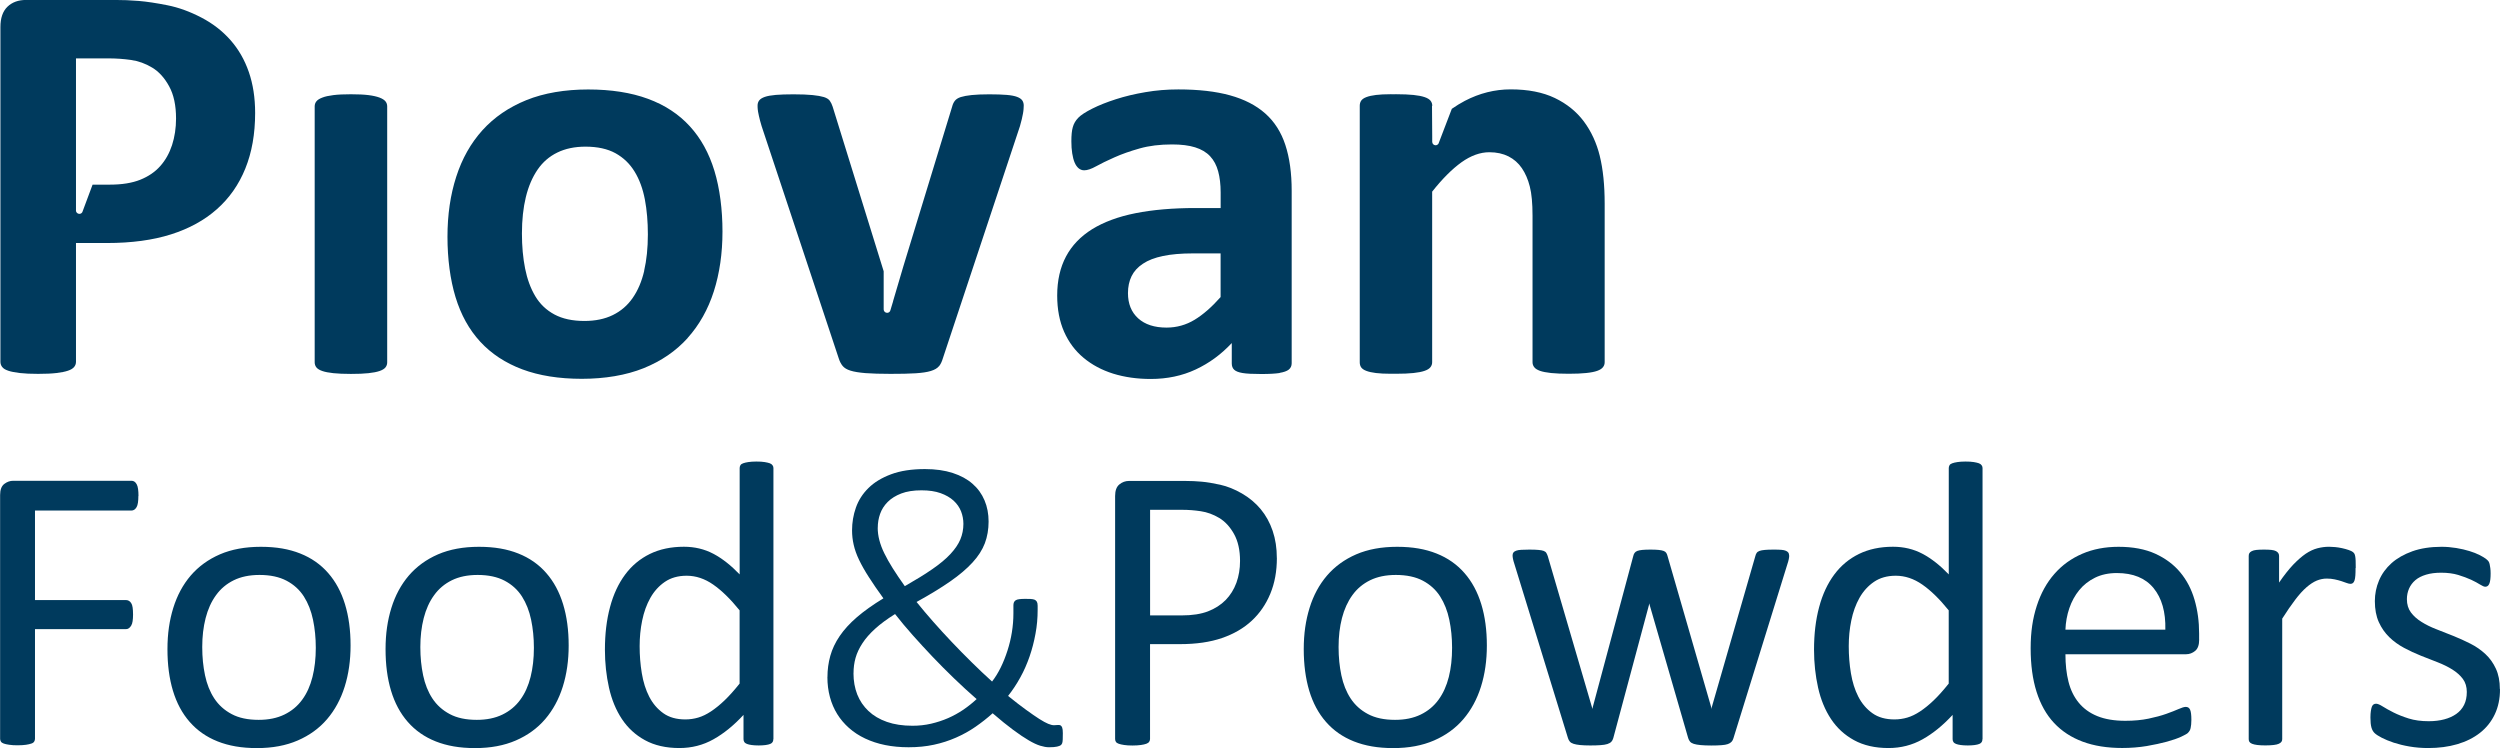
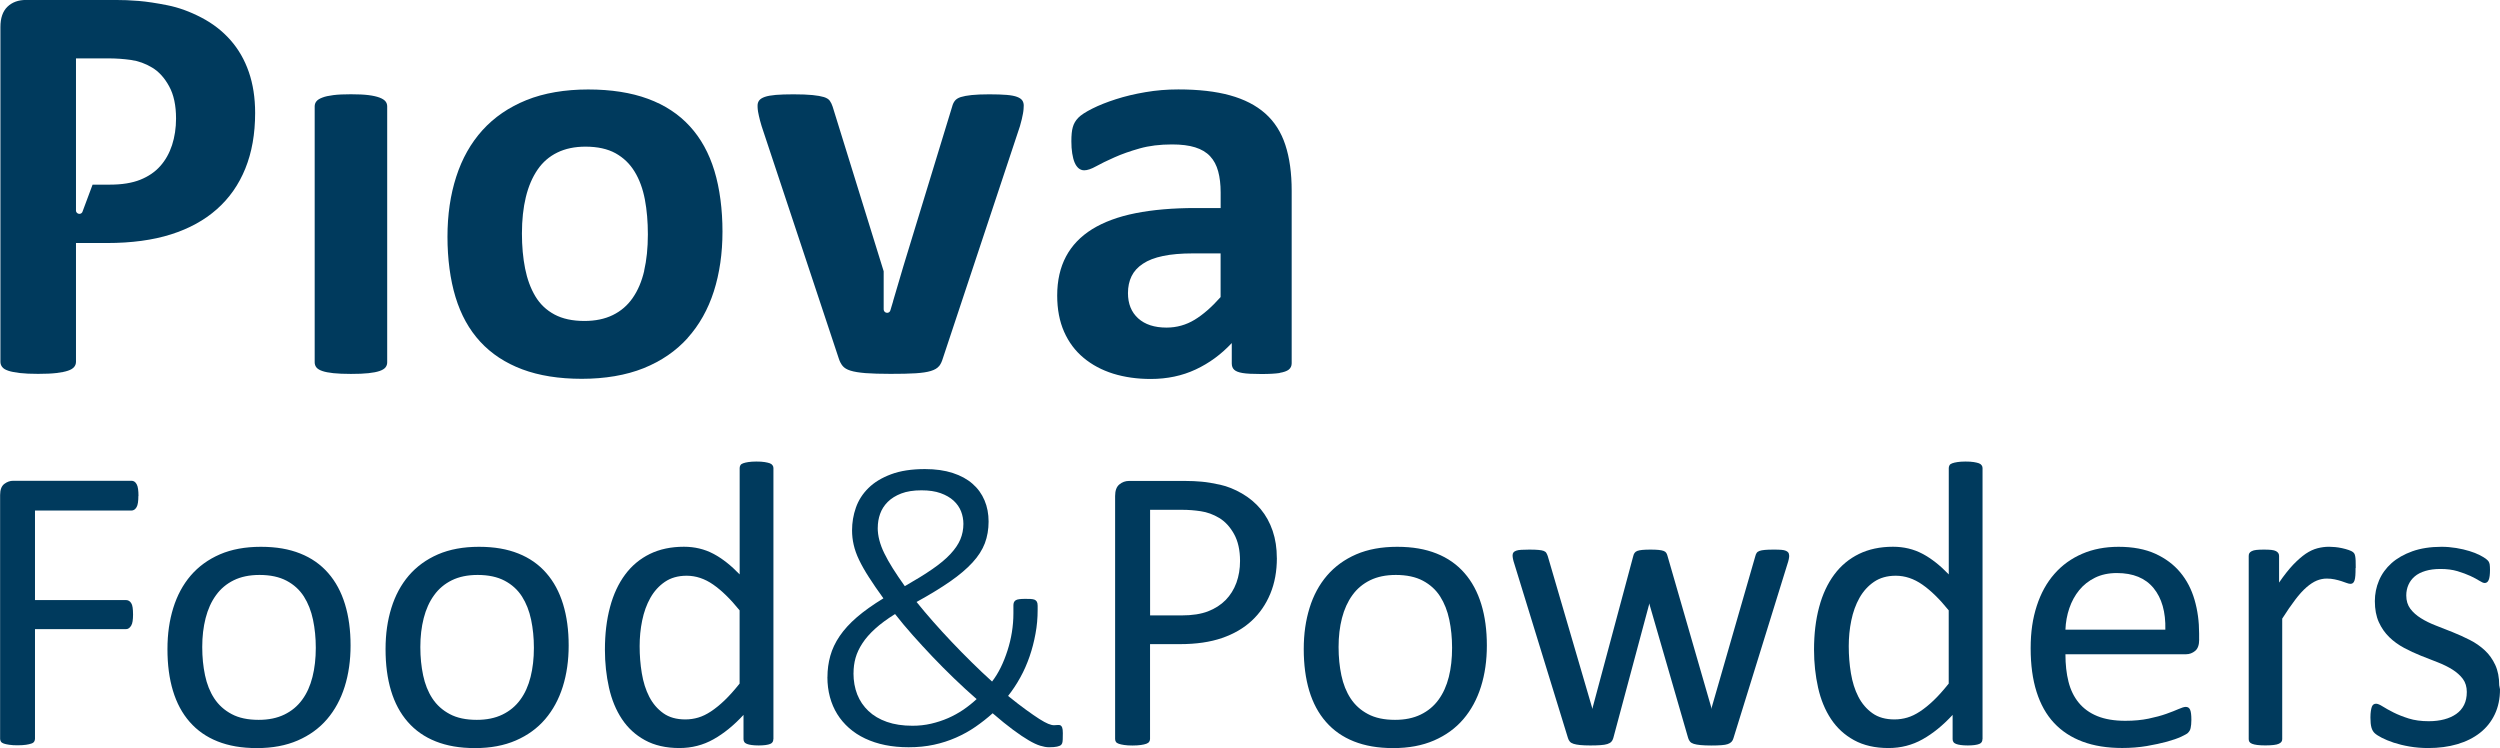
<svg xmlns="http://www.w3.org/2000/svg" id="Livello_1" data-name="Livello 1" viewBox="0 0 474.44 141.97">
  <defs>
    <style>
      .cls-1 {
        fill: #003a5d;
      }
    </style>
  </defs>
  <g>
    <path class="cls-1" d="M73.15,69.73c.22-.28.33-.59.33-.96V20.18c0-.36-.11-.68-.33-.95-.22-.27-.59-.51-1.12-.71-.53-.2-1.23-.36-2.1-.47-.87-.11-1.98-.16-3.33-.16s-2.46.05-3.33.16c-.87.11-1.58.26-2.1.47-.53.2-.9.43-1.12.71-.22.27-.33.59-.33.95v48.59c0,.36.11.68.33.96.22.27.59.5,1.12.68.52.18,1.23.32,2.1.41.87.09,1.98.14,3.33.14s2.46-.04,3.33-.14c.87-.09,1.57-.23,2.1-.41.53-.18.9-.41,1.12-.68" />
    <path class="cls-1" d="M122.26,51.38c-.47,2.02-1.2,3.74-2.19,5.16-.98,1.42-2.24,2.5-3.77,3.25-1.53.75-3.33,1.12-5.4,1.12-2.26,0-4.15-.41-5.68-1.23-1.53-.82-2.74-1.97-3.63-3.46-.89-1.49-1.54-3.25-1.94-5.27-.4-2.02-.6-4.23-.6-6.63,0-2.58.25-4.89.74-6.91.49-2.02,1.23-3.75,2.21-5.19.98-1.44,2.24-2.53,3.76-3.27,1.53-.75,3.32-1.12,5.35-1.12,2.29,0,4.19.42,5.7,1.25,1.51.84,2.72,2,3.63,3.5.91,1.49,1.55,3.24,1.94,5.27.38,2.02.57,4.23.57,6.63,0,2.58-.24,4.89-.71,6.91M130.5,64.13c2.22-2.47,3.87-5.42,4.97-8.84,1.09-3.42,1.64-7.21,1.64-11.35s-.51-8.17-1.53-11.52c-1.02-3.35-2.57-6.17-4.67-8.46-2.09-2.29-4.74-4.03-7.95-5.21-3.2-1.18-6.99-1.77-11.35-1.77s-8.38.67-11.71,2.02c-3.33,1.35-6.11,3.25-8.33,5.7-2.22,2.46-3.88,5.4-4.99,8.85-1.11,3.44-1.66,7.23-1.66,11.38s.51,8.12,1.53,11.46c1.02,3.35,2.58,6.17,4.69,8.46,2.11,2.29,4.77,4.04,7.97,5.24,3.21,1.2,6.97,1.8,11.31,1.8s8.39-.67,11.74-2.02c3.34-1.35,6.13-3.26,8.35-5.73" />
    <path class="cls-1" d="M231.64,56.38c-1.68,1.89-3.32,3.33-4.94,4.31-1.62.98-3.4,1.48-5.32,1.48-2.29,0-4.08-.58-5.38-1.75-1.29-1.17-1.94-2.76-1.94-4.8,0-1.2.23-2.27.68-3.2.45-.92,1.17-1.72,2.16-2.37.98-.66,2.26-1.15,3.82-1.47,1.56-.33,3.46-.49,5.68-.49h5.24v8.3ZM242.86,70.76c.78-.13,1.35-.33,1.72-.62.36-.29.55-.69.55-1.2v-32.75c0-3.35-.4-6.24-1.2-8.68-.8-2.44-2.07-4.43-3.82-5.98-1.75-1.55-3.98-2.69-6.69-3.44-2.71-.75-5.98-1.12-9.8-1.12-2.15,0-4.23.17-6.25.52-2.02.34-3.89.79-5.6,1.34-1.71.55-3.2,1.14-4.47,1.78-1.27.64-2.17,1.22-2.68,1.75-.51.53-.85,1.12-1.03,1.78-.19.65-.27,1.54-.27,2.67,0,.84.05,1.6.16,2.29.11.69.26,1.28.46,1.75.2.47.46.84.76,1.09.31.25.66.38,1.06.38.58,0,1.34-.25,2.27-.77.92-.51,2.08-1.08,3.47-1.69,1.38-.62,2.97-1.18,4.78-1.69,1.8-.51,3.85-.76,6.14-.76,1.74,0,3.21.18,4.39.55,1.18.37,2.13.93,2.84,1.69.71.76,1.22,1.72,1.53,2.87.31,1.14.47,2.48.47,4.01v2.95h-4.75c-4.33,0-8.13.33-11.41.98-3.27.65-6.01,1.67-8.22,3.03-2.2,1.37-3.86,3.1-4.97,5.19-1.11,2.09-1.67,4.56-1.67,7.4,0,2.62.44,4.91,1.31,6.88.87,1.97,2.1,3.62,3.69,4.94,1.59,1.33,3.46,2.33,5.62,3.01,2.17.67,4.54,1.01,7.12,1.01,3.13,0,5.98-.6,8.54-1.8,2.57-1.2,4.85-2.87,6.85-5.02v3.87c0,.51.15.91.46,1.2.31.29.84.5,1.58.62.75.13,1.94.19,3.58.19,1.53,0,2.68-.07,3.47-.19" />
    <path class="cls-1" d="M178.2,69.51c.31-.38.55-.88.73-1.5l14.63-44.06c.15-.51.26-.96.36-1.36.09-.4.17-.75.22-1.06.06-.31.09-.59.11-.85.02-.26.03-.47.03-.66,0-.36-.09-.68-.27-.95-.18-.27-.51-.5-.98-.68-.47-.18-1.14-.31-1.99-.38-.86-.07-1.96-.11-3.3-.11s-2.5.05-3.36.14c-.85.09-1.53.22-2.05.38-.51.17-.88.4-1.12.71-.24.31-.41.68-.52,1.12l-9.23,30.21-1.96,6.64-.06.27v-.03s-.45,1.5-.45,1.5c-.06.3-.31.53-.63.53-.36,0-.66-.29-.66-.65h0v-7.24l-9.68-31.23c-.14-.44-.32-.81-.54-1.12-.22-.31-.59-.54-1.12-.71-.53-.16-1.25-.29-2.16-.38-.91-.09-2.11-.14-3.61-.14-1.34,0-2.47.04-3.35.11-.89.08-1.59.2-2.1.38-.51.18-.87.41-1.07.68-.2.27-.3.59-.3.95,0,.22,0,.46.03.71.02.25.09.67.22,1.25.13.59.3,1.24.52,1.96l14.63,44.06c.18.58.43,1.06.74,1.44.31.38.81.69,1.5.9.69.22,1.65.37,2.86.47,1.22.09,2.79.14,4.73.14s3.56-.03,4.77-.11c1.22-.08,2.18-.22,2.89-.44.71-.22,1.22-.52,1.53-.9" />
    <path class="cls-1" d="M14.42,39.93v-6.82h0V11.08h6.11c1.49,0,2.94.1,4.34.3,1.4.2,2.74.68,4.01,1.45,1.27.76,2.35,1.95,3.22,3.55.88,1.6,1.31,3.64,1.31,6.11,0,1.82-.26,3.5-.76,5.05-.51,1.55-1.25,2.87-2.24,3.98-.98,1.11-2.25,1.97-3.79,2.59-1.55.62-3.47.93-5.76.93h-3.29l-1.87,5.02c-.06.3-.31.53-.63.53-.36,0-.66-.29-.66-.65h0s0,0,0,0ZM1.55,70.35c.55.19,1.28.33,2.21.44.93.11,2.08.16,3.47.16s2.58-.05,3.49-.16c.91-.11,1.63-.25,2.18-.44.55-.18.93-.42,1.17-.71.24-.29.35-.62.35-.98v-22.54h5.89c4.66,0,8.71-.55,12.14-1.64,3.44-1.09,6.34-2.68,8.71-4.78,2.36-2.09,4.17-4.67,5.4-7.72,1.24-3.06,1.86-6.57,1.86-10.54,0-2.87-.4-5.47-1.2-7.78-.8-2.31-1.96-4.33-3.49-6.06-1.53-1.73-3.38-3.16-5.54-4.28-2.17-1.13-4.3-1.9-6.41-2.32-2.11-.42-3.92-.69-5.43-.82-1.51-.13-3.1-.19-4.77-.19H4.94c-1.46,0-2.63.43-3.52,1.28C.52,2.14.08,3.42.08,5.13v63.53c0,.36.11.69.33.98.22.29.6.53,1.15.71" />
-     <path class="cls-1" d="M303.61,29.63c-.62-2.51-1.63-4.7-3.03-6.58-1.4-1.87-3.24-3.36-5.51-4.45-2.28-1.09-5.07-1.64-8.38-1.64-3.02,0-5.92.73-8.7,2.18-.83.43-1.65.95-2.47,1.51l-2.44,6.38c-.02.15-.11.28-.22.38-.11.1-.25.16-.41.16-.36,0-.65-.29-.65-.65h0v-1.01l-.04-5.82h.05v-.02c0-.36-.11-.68-.33-.96-.22-.27-.59-.5-1.12-.68-.53-.18-1.23-.32-2.1-.41-.88-.09-1.98-.14-3.33-.14-.19,0-.34,0-.53.01-.16,0-.29-.01-.46-.01-1.13,0-2.07.05-2.81.14-.75.09-1.36.23-1.83.41-.47.18-.8.41-.98.68-.18.27-.27.59-.27.95h0v48.69h0s0,.02,0,.03c0,.35.09.66.26.92.18.27.51.5.98.68.47.18,1.08.32,1.83.41.75.09,1.68.14,2.81.14.16,0,.3,0,.45,0,.18,0,.34,0,.53,0,1.34,0,2.45-.05,3.33-.14.87-.09,1.57-.23,2.1-.41.53-.18.9-.41,1.12-.69.22-.27.33-.59.33-.95v-32.37c1.93-2.44,3.78-4.29,5.56-5.57,1.78-1.27,3.55-1.91,5.3-1.91,1.38,0,2.59.27,3.63.79,1.04.53,1.88,1.28,2.54,2.24.65.96,1.16,2.12,1.5,3.47.35,1.35.52,3.2.52,5.57v27.78c0,.36.11.68.33.95.21.28.58.5,1.09.69.51.18,1.21.31,2.1.41.89.09,2.01.14,3.35.14s2.41-.05,3.3-.14c.9-.09,1.59-.23,2.1-.41.51-.18.87-.41,1.09-.69.22-.27.33-.59.33-.95v-30.08c0-3.53-.31-6.55-.93-9.06" />
  </g>
  <g>
    <path class="cls-1" d="M26.26,94.12c0,.49-.03.91-.08,1.27-.05.36-.14.65-.27.87-.13.22-.28.38-.44.48-.17.1-.34.15-.52.15H6.64v16.99h17.3c.18,0,.35.05.52.14.17.09.31.24.44.44.13.2.22.48.27.83.05.35.08.79.08,1.33,0,.49-.03.91-.08,1.25-.05.35-.14.63-.27.85-.13.22-.28.39-.44.5-.17.12-.34.17-.52.17H6.64v20.82c0,.18-.05.35-.15.52-.1.17-.28.3-.54.38-.26.09-.59.17-1,.23s-.95.1-1.62.1c-.62,0-1.14-.03-1.58-.1-.44-.06-.79-.14-1.04-.23-.26-.09-.44-.22-.54-.38-.1-.17-.15-.34-.15-.52v-46.26c0-1,.26-1.7.79-2.11.53-.4,1.09-.6,1.68-.6h22.48c.18,0,.35.05.52.15.17.1.31.27.44.5s.22.53.27.91c.05.38.08.81.08,1.3Z" />
    <path class="cls-1" d="M66.53,122.5c0,2.83-.37,5.44-1.12,7.82-.75,2.38-1.86,4.43-3.34,6.16s-3.33,3.07-5.56,4.04-4.81,1.45-7.74,1.45-5.35-.43-7.47-1.27-3.89-2.08-5.31-3.71c-1.42-1.62-2.47-3.59-3.17-5.91-.7-2.32-1.04-4.94-1.04-7.88s.37-5.44,1.1-7.82c.74-2.38,1.84-4.43,3.32-6.16,1.48-1.72,3.33-3.06,5.54-4.02,2.21-.95,4.8-1.43,7.76-1.43s5.35.43,7.47,1.27,3.89,2.08,5.31,3.71c1.42,1.62,2.48,3.59,3.19,5.91.71,2.32,1.06,4.93,1.06,7.84ZM59.93,122.93c0-1.88-.18-3.66-.53-5.33s-.93-3.14-1.73-4.4c-.81-1.26-1.9-2.26-3.28-2.99-1.38-.73-3.09-1.1-5.14-1.1-1.9,0-3.53.34-4.89,1.01s-2.49,1.61-3.37,2.84c-.89,1.22-1.54,2.67-1.97,4.35s-.64,3.5-.64,5.48.18,3.69.53,5.37c.35,1.68.94,3.14,1.75,4.38.82,1.25,1.92,2.24,3.29,2.97,1.37.74,3.09,1.1,5.14,1.1,1.87,0,3.49-.33,4.87-1,1.38-.67,2.51-1.61,3.39-2.82.89-1.21,1.53-2.65,1.95-4.32.42-1.67.63-3.51.63-5.52Z" />
    <path class="cls-1" d="M107.92,122.5c0,2.83-.37,5.44-1.12,7.82-.75,2.38-1.86,4.43-3.34,6.16-1.48,1.73-3.33,3.07-5.56,4.04s-4.81,1.45-7.74,1.45-5.35-.43-7.47-1.27-3.89-2.08-5.31-3.71c-1.42-1.62-2.47-3.59-3.17-5.91-.7-2.32-1.04-4.94-1.04-7.88s.37-5.44,1.1-7.82c.74-2.38,1.84-4.43,3.32-6.16,1.48-1.72,3.33-3.06,5.54-4.02,2.21-.95,4.8-1.43,7.76-1.43s5.35.43,7.47,1.27,3.89,2.08,5.31,3.71c1.42,1.62,2.48,3.59,3.19,5.91.71,2.32,1.06,4.93,1.06,7.84ZM101.32,122.93c0-1.88-.18-3.66-.53-5.33s-.93-3.14-1.73-4.4c-.81-1.26-1.9-2.26-3.28-2.99-1.38-.73-3.09-1.1-5.14-1.1-1.9,0-3.53.34-4.89,1.01s-2.49,1.61-3.37,2.84c-.89,1.22-1.54,2.67-1.97,4.35s-.64,3.5-.64,5.48.18,3.69.53,5.37c.35,1.68.94,3.14,1.75,4.38.82,1.25,1.92,2.24,3.29,2.97,1.37.74,3.09,1.1,5.14,1.1,1.87,0,3.49-.33,4.87-1s2.51-1.61,3.39-2.82c.89-1.21,1.53-2.65,1.95-4.32.42-1.67.63-3.51.63-5.52Z" />
    <path class="cls-1" d="M146.76,140.27c0,.2-.04.38-.13.54s-.25.28-.46.37c-.22.09-.51.16-.87.21-.36.05-.8.08-1.31.08-.54,0-.99-.03-1.35-.08-.36-.05-.66-.12-.89-.21-.23-.09-.4-.21-.5-.37s-.15-.33-.15-.54v-4.6c-1.83,1.98-3.73,3.53-5.7,4.63-1.97,1.11-4.13,1.66-6.47,1.66-2.55,0-4.72-.5-6.53-1.49s-3.26-2.33-4.38-4.02c-1.12-1.69-1.94-3.67-2.45-5.95s-.77-4.68-.77-7.2c0-2.99.32-5.68.97-8.09.64-2.41,1.6-4.46,2.86-6.16,1.26-1.7,2.82-3,4.69-3.92,1.87-.91,4.02-1.37,6.47-1.37,2.03,0,3.89.44,5.58,1.33,1.69.89,3.35,2.2,5,3.92v-20.19c0-.18.05-.36.14-.52.09-.17.26-.29.52-.38.25-.09.58-.17.98-.23s.91-.1,1.53-.1,1.17.03,1.58.1.73.14.97.23.41.22.52.38c.12.17.17.34.17.52v51.44ZM140.35,115.82c-1.73-2.14-3.39-3.76-5-4.88s-3.29-1.68-5.04-1.68c-1.62,0-3,.39-4.13,1.16-1.13.77-2.05,1.79-2.76,3.05-.71,1.26-1.22,2.69-1.55,4.29s-.48,3.22-.48,4.86c0,1.75.13,3.46.41,5.14s.74,3.16,1.41,4.46c.67,1.3,1.56,2.34,2.67,3.13s2.5,1.18,4.17,1.18c.85,0,1.67-.12,2.45-.35.79-.23,1.59-.62,2.41-1.16.82-.54,1.69-1.24,2.59-2.1.9-.86,1.85-1.93,2.86-3.19v-13.9Z" />
    <path class="cls-1" d="M157.03,128.49c0-1.39.18-2.73.54-4.02.36-1.29.95-2.54,1.78-3.76s1.92-2.42,3.28-3.59c1.36-1.17,3.04-2.36,5.02-3.57-1.08-1.49-2-2.83-2.76-4.02-.76-1.18-1.38-2.28-1.86-3.28s-.82-1.96-1.02-2.86c-.21-.9-.31-1.82-.31-2.74,0-1.49.24-2.93.73-4.32s1.28-2.63,2.38-3.71c1.09-1.08,2.52-1.95,4.29-2.61,1.76-.66,3.91-.99,6.43-.99,2.01,0,3.76.25,5.27.74,1.51.49,2.76,1.17,3.76,2.05,1.01.88,1.76,1.92,2.28,3.15.52,1.22.77,2.57.77,4.03s-.24,2.87-.71,4.11c-.48,1.25-1.25,2.47-2.34,3.65-1.08,1.18-2.49,2.38-4.23,3.59-1.74,1.21-3.87,2.51-6.39,3.9.95,1.18,1.99,2.42,3.13,3.71,1.13,1.29,2.32,2.58,3.55,3.88s2.5,2.59,3.79,3.86c1.29,1.27,2.57,2.49,3.86,3.65.62-.8,1.17-1.7,1.66-2.7.49-1,.91-2.07,1.27-3.19.36-1.12.64-2.27.83-3.46s.29-2.38.29-3.59v-1.51c0-.23.03-.42.1-.58s.17-.28.33-.39.38-.17.68-.21.68-.06,1.14-.06c.38,0,.73,0,1.02.02s.54.06.73.13c.19.08.34.21.45.39.1.18.15.44.15.77v.77c0,1.55-.13,3.06-.41,4.54-.27,1.48-.64,2.92-1.12,4.31-.48,1.39-1.06,2.72-1.76,3.98-.69,1.26-1.47,2.43-2.32,3.51,1.31,1.06,2.45,1.94,3.42,2.64s1.8,1.28,2.49,1.72c.7.44,1.26.75,1.7.93.44.18.8.27,1.08.27.26,0,.49-.01.71-.04.22-.03.4,0,.54.06.14.07.25.21.33.43s.12.57.12,1.06,0,.89-.02,1.2c-.01.31-.05.54-.1.69s-.14.28-.27.39c-.13.1-.37.19-.71.27-.35.08-.86.12-1.53.12-.49,0-1.04-.1-1.66-.29s-1.35-.53-2.18-1.02c-.84-.49-1.81-1.14-2.93-1.97s-2.43-1.88-3.92-3.17c-1.03.93-2.12,1.78-3.26,2.57-1.14.79-2.37,1.47-3.69,2.05-1.31.58-2.71,1.03-4.19,1.35-1.48.32-3.08.48-4.81.48-1.6,0-3.08-.14-4.46-.42-1.38-.28-2.64-.7-3.79-1.24-1.14-.54-2.16-1.2-3.05-1.99s-1.64-1.67-2.24-2.64c-.61-.98-1.07-2.06-1.39-3.24-.32-1.18-.48-2.45-.48-3.79ZM161.97,127.76c0,1.47.24,2.81.71,4.02.48,1.21,1.19,2.26,2.13,3.15.94.89,2.11,1.58,3.51,2.07,1.4.49,3.02.73,4.85.73,1.24,0,2.41-.13,3.53-.39s2.19-.61,3.23-1.06c1.03-.45,1.99-.99,2.9-1.6.9-.62,1.74-1.29,2.51-2.01-1.44-1.26-2.87-2.57-4.27-3.92-1.4-1.35-2.76-2.72-4.07-4.09-1.31-1.38-2.57-2.75-3.78-4.11-1.21-1.36-2.33-2.7-3.36-4.02-1.52.95-2.78,1.88-3.79,2.8-1,.91-1.81,1.83-2.41,2.76-.61.93-1.04,1.85-1.3,2.78-.26.93-.38,1.89-.38,2.9ZM166.57,100.15c0,.77.1,1.56.31,2.36.21.8.52,1.64.95,2.51.43.88.96,1.82,1.6,2.84s1.4,2.14,2.28,3.38c2.08-1.19,3.84-2.27,5.25-3.25,1.42-.98,2.56-1.93,3.42-2.86s1.49-1.85,1.87-2.76c.38-.91.58-1.9.58-2.95,0-.82-.15-1.62-.44-2.37-.3-.76-.77-1.44-1.41-2.03-.64-.59-1.47-1.07-2.47-1.43-1-.36-2.21-.54-3.63-.54-1.52,0-2.8.2-3.84.6s-1.9.93-2.57,1.6-1.15,1.43-1.45,2.28c-.3.85-.44,1.73-.44,2.62Z" />
    <path class="cls-1" d="M242.32,105.9c0,2.5-.41,4.75-1.24,6.76s-2,3.72-3.53,5.14c-1.53,1.42-3.41,2.51-5.64,3.28-2.23.77-4.88,1.16-7.98,1.16h-5.68v18c0,.2-.06.38-.17.54s-.3.28-.54.37c-.25.09-.58.17-1.01.23-.42.06-.96.1-1.6.1s-1.18-.03-1.6-.1c-.42-.06-.76-.14-1.02-.23-.26-.09-.44-.21-.54-.37s-.15-.33-.15-.54v-46.11c0-1.03.27-1.76.81-2.2.54-.44,1.14-.66,1.81-.66h10.7c1.08,0,2.12.05,3.11.14.99.09,2.16.28,3.51.58s2.73.85,4.13,1.66c1.4.81,2.59,1.81,3.57,2.99.98,1.18,1.73,2.55,2.26,4.11.53,1.56.79,3.28.79,5.16ZM235.33,106.44c0-2.03-.38-3.73-1.14-5.1-.76-1.36-1.7-2.38-2.82-3.05s-2.28-1.09-3.48-1.27-2.36-.27-3.49-.27h-6.14v20.04h5.99c2.01,0,3.67-.26,5-.77,1.32-.51,2.44-1.23,3.34-2.14.9-.92,1.58-2.01,2.05-3.28.46-1.27.69-2.66.69-4.15Z" />
    <path class="cls-1" d="M282.17,122.5c0,2.83-.37,5.44-1.12,7.82-.75,2.38-1.86,4.43-3.34,6.16-1.48,1.73-3.33,3.07-5.56,4.04-2.23.97-4.81,1.45-7.74,1.45s-5.35-.43-7.47-1.27-3.89-2.08-5.31-3.71c-1.42-1.62-2.47-3.59-3.17-5.91-.69-2.32-1.04-4.94-1.04-7.88s.37-5.44,1.1-7.82c.73-2.38,1.84-4.43,3.32-6.16,1.48-1.72,3.33-3.06,5.54-4.02,2.21-.95,4.8-1.43,7.76-1.43s5.35.43,7.47,1.27,3.89,2.08,5.31,3.71c1.42,1.62,2.48,3.59,3.19,5.91.71,2.32,1.06,4.93,1.06,7.84ZM275.57,122.93c0-1.88-.18-3.66-.53-5.33s-.93-3.14-1.73-4.4-1.9-2.26-3.27-2.99-3.09-1.1-5.14-1.1c-1.9,0-3.53.34-4.89,1.01s-2.49,1.61-3.37,2.84c-.88,1.22-1.54,2.67-1.97,4.35-.43,1.67-.64,3.5-.64,5.48s.18,3.69.53,5.37c.35,1.68.94,3.14,1.75,4.38.82,1.25,1.91,2.24,3.29,2.97,1.38.74,3.09,1.1,5.14,1.1,1.87,0,3.49-.33,4.87-1s2.51-1.61,3.39-2.82c.88-1.21,1.53-2.65,1.95-4.32.42-1.67.62-3.51.62-5.52Z" />
    <path class="cls-1" d="M339.55,105.44c0,.18-.03.4-.08.66-.05.26-.14.58-.27.97l-10.23,33.02c-.08.28-.2.51-.37.69-.17.18-.4.32-.7.43s-.7.17-1.22.21-1.16.06-1.93.06-1.47-.03-2.01-.08c-.54-.05-.97-.13-1.3-.23-.32-.1-.56-.25-.71-.43-.15-.18-.27-.4-.35-.66l-7.3-25.22-.08-.35-.08.35-6.76,25.22c-.08.28-.2.51-.37.69s-.42.32-.75.43-.76.17-1.29.21-1.18.06-1.95.06-1.45-.03-1.95-.08c-.5-.05-.91-.13-1.23-.23-.32-.1-.56-.25-.71-.43s-.27-.4-.35-.66l-10.16-33.02c-.13-.38-.22-.71-.27-.97-.05-.26-.08-.48-.08-.66,0-.23.05-.42.15-.56s.28-.26.52-.35c.25-.09.57-.15.99-.17s.91-.04,1.51-.04c.72,0,1.3.02,1.74.06s.77.1,1,.19.4.22.5.39c.1.17.19.37.27.6l8.38,28.65.08.35.08-.35,7.68-28.65c.05-.23.13-.43.25-.6.12-.17.29-.3.52-.39.23-.09.55-.15.95-.19.4-.04.92-.06,1.56-.06s1.13.02,1.53.06.71.1.95.19.4.21.5.37.18.33.23.54l8.3,28.73.08.35.04-.35,8.26-28.65c.05-.23.14-.43.25-.6.11-.17.29-.3.54-.39.24-.09.58-.15,1-.19.43-.04.97-.06,1.64-.06.62,0,1.11.01,1.49.04s.67.09.89.19c.22.1.37.22.46.35.09.13.14.31.14.54Z" />
    <path class="cls-1" d="M376.22,140.27c0,.2-.04.38-.13.54s-.25.28-.46.37c-.22.09-.51.16-.87.21-.36.05-.8.08-1.31.08-.54,0-.99-.03-1.35-.08-.36-.05-.66-.12-.89-.21-.23-.09-.4-.21-.5-.37s-.15-.33-.15-.54v-4.6c-1.83,1.98-3.73,3.53-5.7,4.63-1.97,1.11-4.13,1.66-6.47,1.66-2.55,0-4.72-.5-6.53-1.49s-3.26-2.33-4.38-4.02c-1.12-1.69-1.94-3.67-2.45-5.95s-.77-4.68-.77-7.2c0-2.99.32-5.68.97-8.09.64-2.41,1.6-4.46,2.86-6.16,1.26-1.7,2.82-3,4.69-3.92,1.87-.91,4.02-1.37,6.47-1.37,2.03,0,3.89.44,5.58,1.33,1.69.89,3.35,2.2,5,3.92v-20.19c0-.18.05-.36.14-.52.09-.17.26-.29.52-.38.25-.09.58-.17.98-.23s.91-.1,1.53-.1,1.17.03,1.58.1.73.14.97.23.41.22.52.38c.12.17.17.34.17.52v51.44ZM369.81,115.82c-1.73-2.14-3.39-3.76-5-4.88s-3.29-1.68-5.04-1.68c-1.62,0-3,.39-4.13,1.16-1.13.77-2.05,1.79-2.76,3.05-.71,1.26-1.22,2.69-1.55,4.29s-.48,3.22-.48,4.86c0,1.75.13,3.46.41,5.14s.74,3.16,1.41,4.46c.67,1.3,1.56,2.34,2.67,3.13s2.5,1.18,4.17,1.18c.85,0,1.67-.12,2.45-.35.79-.23,1.59-.62,2.41-1.16.82-.54,1.69-1.24,2.59-2.1.9-.86,1.85-1.93,2.86-3.19v-13.9Z" />
    <path class="cls-1" d="M417.35,121.38c0,1.01-.25,1.72-.76,2.14s-1.08.64-1.73.64h-22.89c0,1.93.19,3.67.58,5.21.39,1.55,1.03,2.87,1.94,3.98s2.08,1.96,3.53,2.55c1.45.59,3.22.89,5.31.89,1.66,0,3.13-.14,4.42-.41,1.29-.27,2.41-.57,3.36-.91s1.72-.64,2.33-.91,1.07-.41,1.38-.41c.18,0,.34.05.48.13.14.09.25.23.33.41s.14.43.18.75c.04.32.06.71.06,1.18,0,.33-.01.62-.04.87-.03.24-.06.46-.1.66s-.1.37-.19.52c-.09.15-.21.3-.35.44s-.56.37-1.25.7c-.7.32-1.6.64-2.7.94s-2.39.58-3.84.83c-1.45.24-3.01.37-4.65.37-2.86,0-5.36-.4-7.51-1.2-2.15-.8-3.96-1.98-5.43-3.55-1.47-1.57-2.57-3.54-3.32-5.91-.75-2.37-1.12-5.12-1.12-8.26s.39-5.67,1.16-8.05,1.88-4.4,3.34-6.06c1.45-1.66,3.21-2.93,5.27-3.82,2.06-.89,4.36-1.33,6.91-1.33,2.73,0,5.05.44,6.97,1.31,1.92.88,3.5,2.05,4.73,3.53,1.24,1.48,2.14,3.22,2.72,5.21.58,1.99.87,4.12.87,6.39v1.16ZM410.93,119.49c.08-3.35-.67-5.97-2.23-7.88-1.57-1.91-3.89-2.86-6.97-2.86-1.58,0-2.97.3-4.16.89-1.19.59-2.19,1.38-2.99,2.36s-1.42,2.12-1.87,3.42c-.44,1.3-.69,2.66-.74,4.07h18.96Z" />
    <path class="cls-1" d="M447.03,107.79c0,.57-.01,1.04-.04,1.43-.03.39-.08.69-.15.91s-.17.39-.29.5c-.12.11-.28.17-.48.17s-.46-.06-.75-.17c-.3-.12-.63-.23-1-.35s-.79-.23-1.26-.33c-.46-.1-.97-.15-1.5-.15-.64,0-1.27.13-1.89.38-.62.26-1.27.68-1.95,1.27-.68.59-1.4,1.38-2.14,2.36-.75.98-1.57,2.18-2.47,3.59v22.86c0,.2-.05.38-.15.52s-.27.26-.5.37-.55.18-.97.23c-.41.05-.94.08-1.58.08s-1.13-.03-1.54-.08c-.41-.05-.74-.13-.99-.23-.25-.1-.41-.23-.5-.37-.09-.14-.13-.32-.13-.52v-34.76c0-.21.04-.38.12-.52s.23-.27.46-.39c.23-.12.53-.19.89-.23.36-.04.84-.06,1.43-.06s1.04.02,1.41.06c.37.04.66.12.87.23.21.12.36.25.44.39.09.14.14.31.14.52v5.06c.95-1.39,1.85-2.52,2.68-3.4.84-.87,1.63-1.56,2.37-2.07.75-.5,1.49-.85,2.22-1.04.73-.19,1.47-.29,2.22-.29.33,0,.71.02,1.14.06.42.04.87.11,1.33.21.46.1.88.22,1.26.35.37.13.64.26.79.38.15.13.26.25.31.37.05.12.1.27.13.45s.07.44.08.79c.01.35.02.82.02,1.41Z" />
-     <path class="cls-1" d="M474.44,130.81c0,1.78-.33,3.36-.99,4.75-.66,1.39-1.59,2.56-2.8,3.51-1.21.95-2.65,1.67-4.32,2.16-1.67.49-3.51.73-5.52.73-1.24,0-2.41-.1-3.53-.29s-2.12-.44-3.01-.73c-.89-.3-1.64-.61-2.26-.93-.62-.32-1.07-.61-1.35-.87-.28-.26-.49-.62-.62-1.08-.13-.46-.19-1.09-.19-1.89,0-.49.03-.9.08-1.24.05-.33.12-.6.19-.81.08-.2.19-.35.33-.44s.3-.13.48-.13c.28,0,.7.17,1.25.52.55.35,1.24.73,2.05,1.14.81.41,1.77.79,2.87,1.14,1.11.35,2.38.52,3.82.52,1.08,0,2.06-.12,2.93-.35.88-.23,1.64-.57,2.28-1.02.64-.45,1.14-1.02,1.49-1.72.35-.69.52-1.52.52-2.47s-.25-1.8-.75-2.47c-.5-.67-1.17-1.26-1.99-1.78-.82-.51-1.75-.97-2.78-1.37-1.03-.4-2.09-.82-3.19-1.25-1.09-.44-2.16-.93-3.2-1.49-1.04-.56-1.98-1.23-2.8-2.03s-1.49-1.75-1.99-2.86c-.5-1.11-.75-2.43-.75-3.98,0-1.36.26-2.67.79-3.92.53-1.25,1.32-2.34,2.37-3.28s2.38-1.69,3.96-2.26c1.58-.56,3.43-.85,5.54-.85.93,0,1.85.08,2.78.23.93.15,1.76.35,2.51.58.75.23,1.38.48,1.91.75.53.27.93.51,1.2.71.27.21.45.39.54.54.09.15.15.33.19.52s.08.43.12.71c.04.28.06.63.06,1.04,0,.44-.02.82-.06,1.14-.04.32-.1.59-.19.79-.09.21-.2.36-.33.44-.13.09-.27.13-.43.13-.23,0-.56-.14-1-.42-.44-.28-1-.58-1.7-.91-.69-.32-1.51-.62-2.45-.91-.94-.28-2.02-.42-3.23-.42-1.08,0-2.03.12-2.86.37-.83.25-1.5.59-2.03,1.04s-.93.99-1.2,1.6c-.27.62-.41,1.29-.41,2.01,0,1,.26,1.85.77,2.53.51.68,1.18,1.28,2.01,1.79.82.52,1.76.98,2.82,1.39,1.05.41,2.13.84,3.22,1.27,1.09.44,2.18.93,3.24,1.47,1.07.54,2.01,1.2,2.84,1.97s1.49,1.7,1.99,2.78c.5,1.08.75,2.37.75,3.86Z" />
+     <path class="cls-1" d="M474.44,130.81c0,1.78-.33,3.36-.99,4.75-.66,1.39-1.59,2.56-2.8,3.51-1.21.95-2.65,1.67-4.32,2.16-1.67.49-3.51.73-5.52.73-1.24,0-2.41-.1-3.53-.29s-2.12-.44-3.01-.73c-.89-.3-1.64-.61-2.26-.93-.62-.32-1.07-.61-1.35-.87-.28-.26-.49-.62-.62-1.08-.13-.46-.19-1.09-.19-1.89,0-.49.03-.9.08-1.24.05-.33.12-.6.19-.81.08-.2.19-.35.33-.44s.3-.13.48-.13c.28,0,.7.17,1.25.52.55.35,1.24.73,2.05,1.14.81.41,1.77.79,2.87,1.14,1.11.35,2.38.52,3.82.52,1.08,0,2.06-.12,2.93-.35.88-.23,1.64-.57,2.28-1.02.64-.45,1.14-1.02,1.49-1.72.35-.69.52-1.52.52-2.47s-.25-1.8-.75-2.47c-.5-.67-1.17-1.26-1.99-1.78-.82-.51-1.75-.97-2.78-1.37-1.03-.4-2.09-.82-3.19-1.25-1.09-.44-2.16-.93-3.2-1.49-1.04-.56-1.98-1.23-2.8-2.03s-1.49-1.75-1.99-2.86c-.5-1.11-.75-2.43-.75-3.98,0-1.36.26-2.67.79-3.92.53-1.25,1.32-2.34,2.37-3.28s2.38-1.69,3.96-2.26c1.58-.56,3.43-.85,5.54-.85.93,0,1.85.08,2.78.23.93.15,1.76.35,2.51.58.75.23,1.38.48,1.91.75.53.27.93.51,1.2.71.27.21.45.39.54.54.09.15.15.33.19.52c.04.28.06.63.06,1.04,0,.44-.02.82-.06,1.14-.04.32-.1.59-.19.79-.09.21-.2.36-.33.44-.13.09-.27.13-.43.13-.23,0-.56-.14-1-.42-.44-.28-1-.58-1.7-.91-.69-.32-1.51-.62-2.45-.91-.94-.28-2.02-.42-3.23-.42-1.08,0-2.03.12-2.86.37-.83.25-1.5.59-2.03,1.04s-.93.99-1.2,1.6c-.27.62-.41,1.29-.41,2.01,0,1,.26,1.85.77,2.53.51.68,1.18,1.28,2.01,1.79.82.52,1.76.98,2.82,1.39,1.05.41,2.13.84,3.22,1.27,1.09.44,2.18.93,3.24,1.47,1.07.54,2.01,1.2,2.84,1.97s1.49,1.7,1.99,2.78c.5,1.08.75,2.37.75,3.86Z" />
  </g>
</svg>